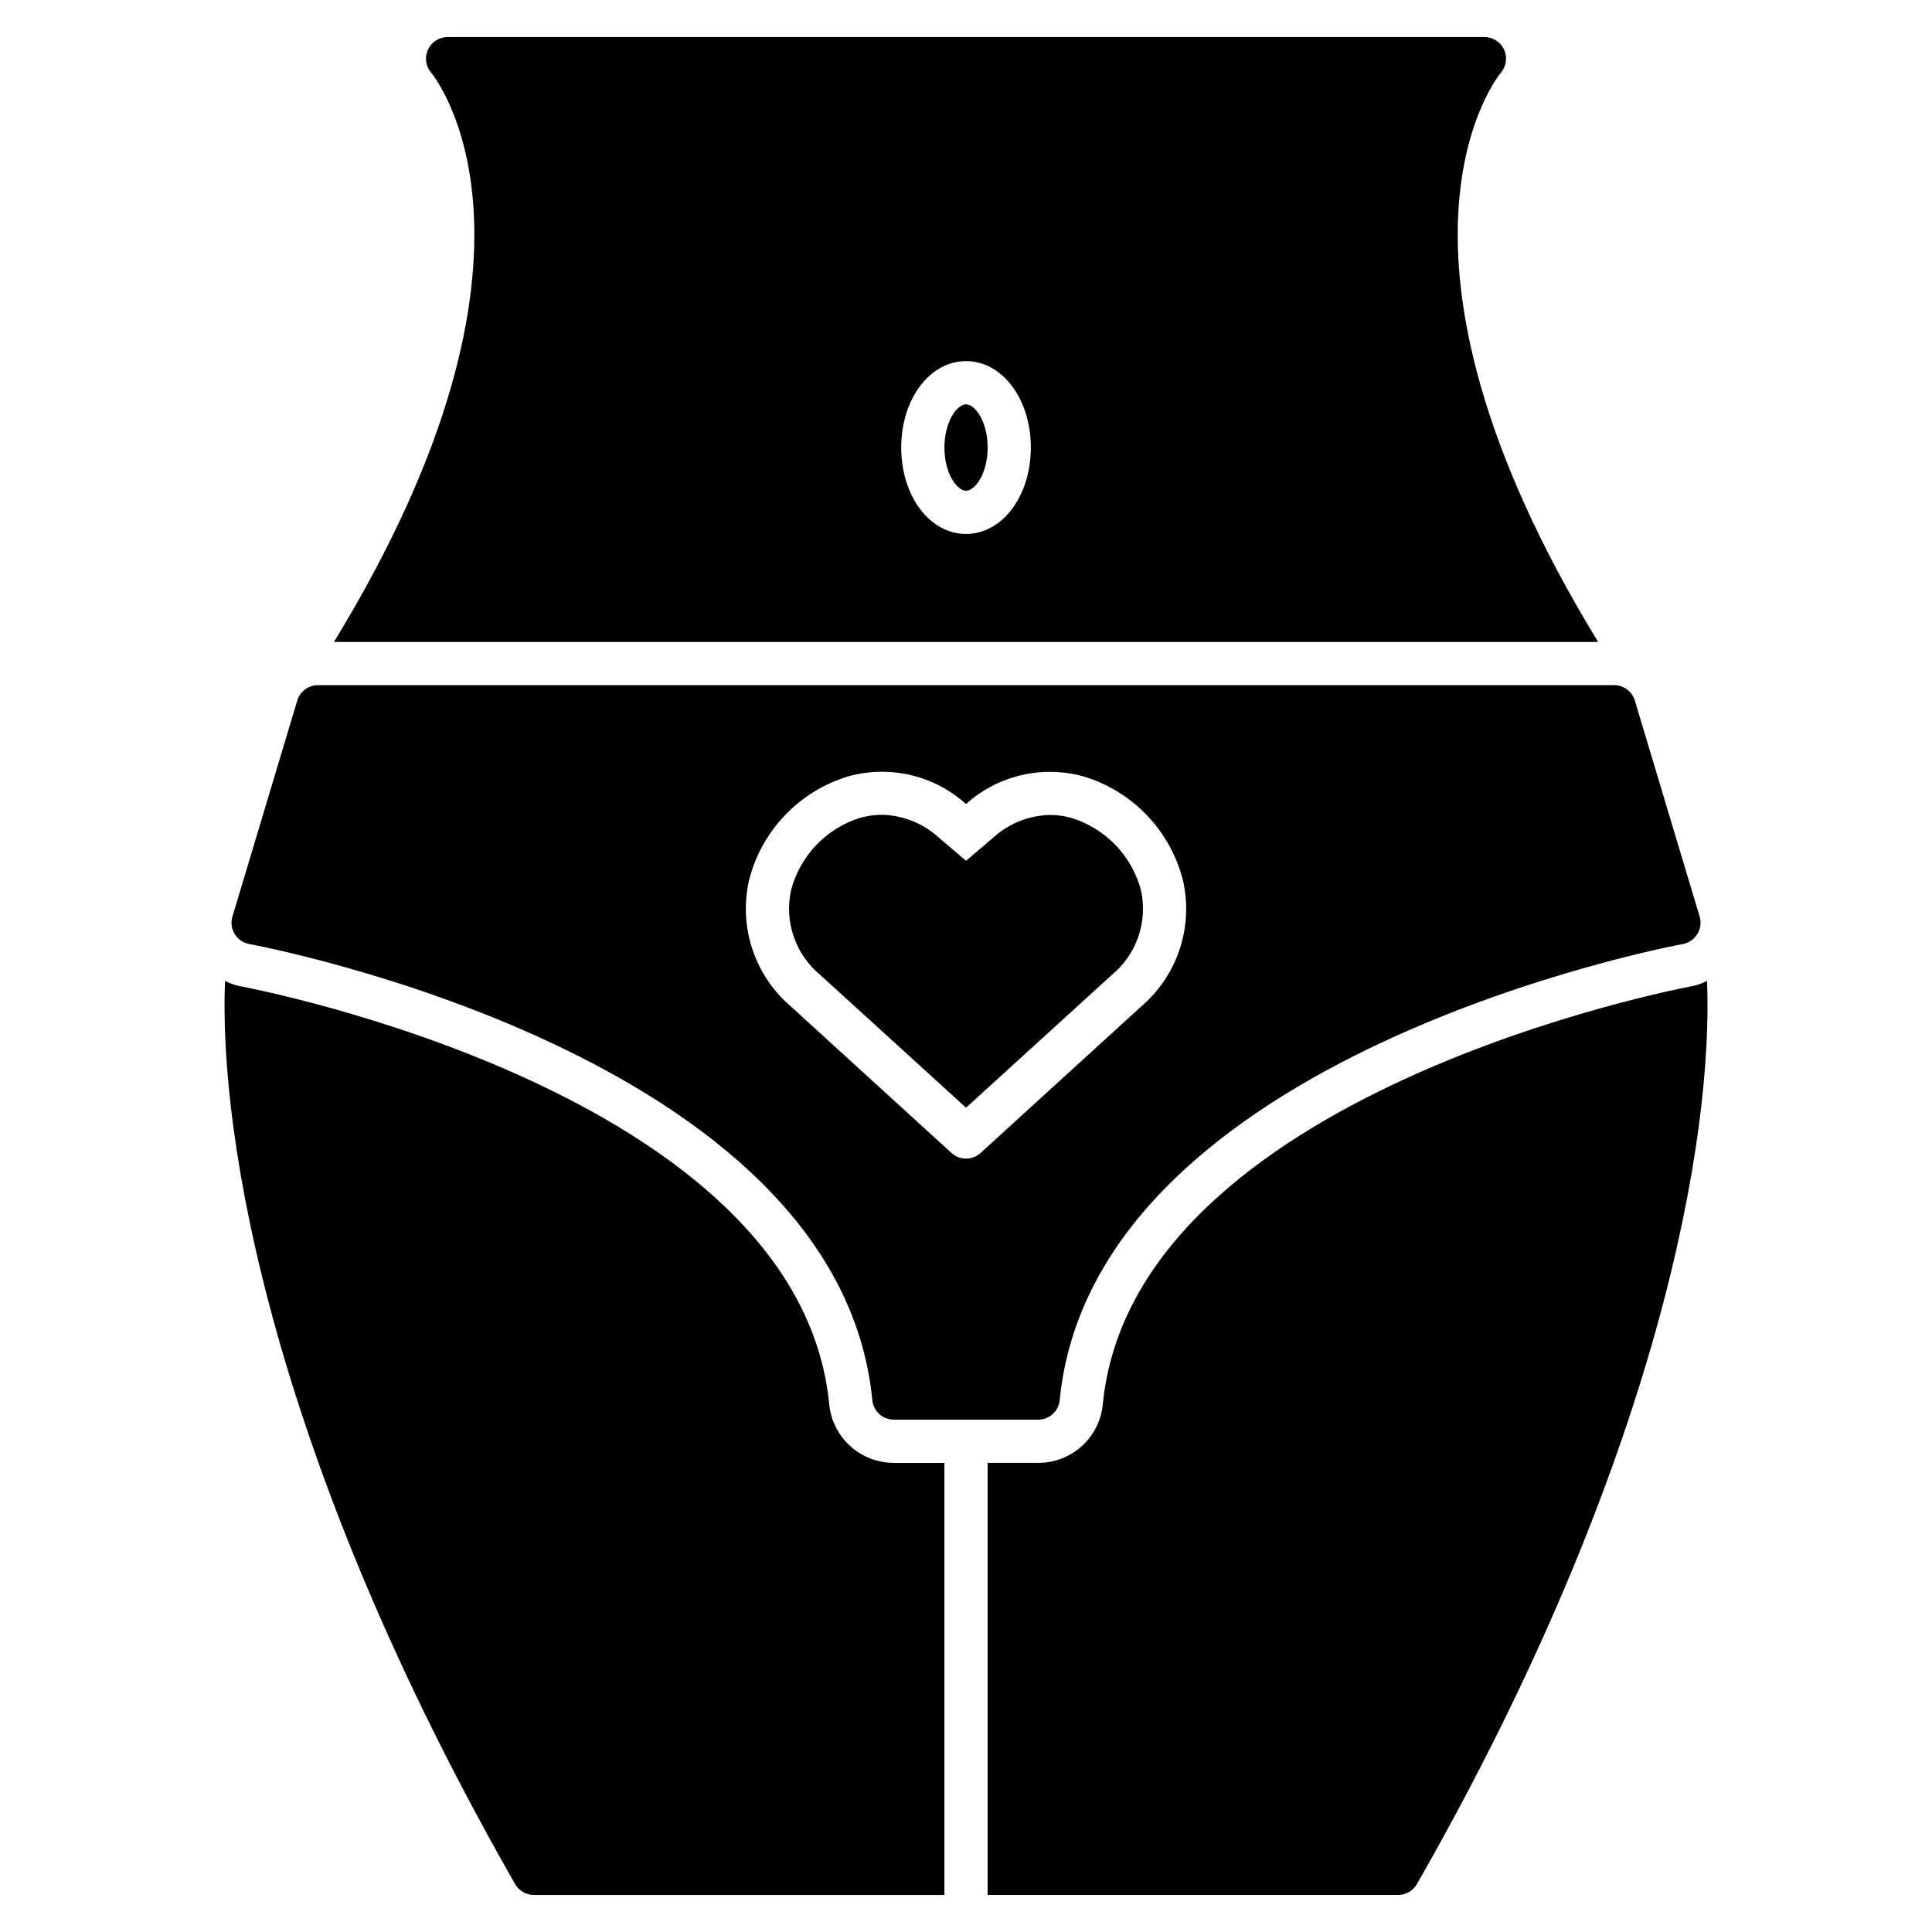
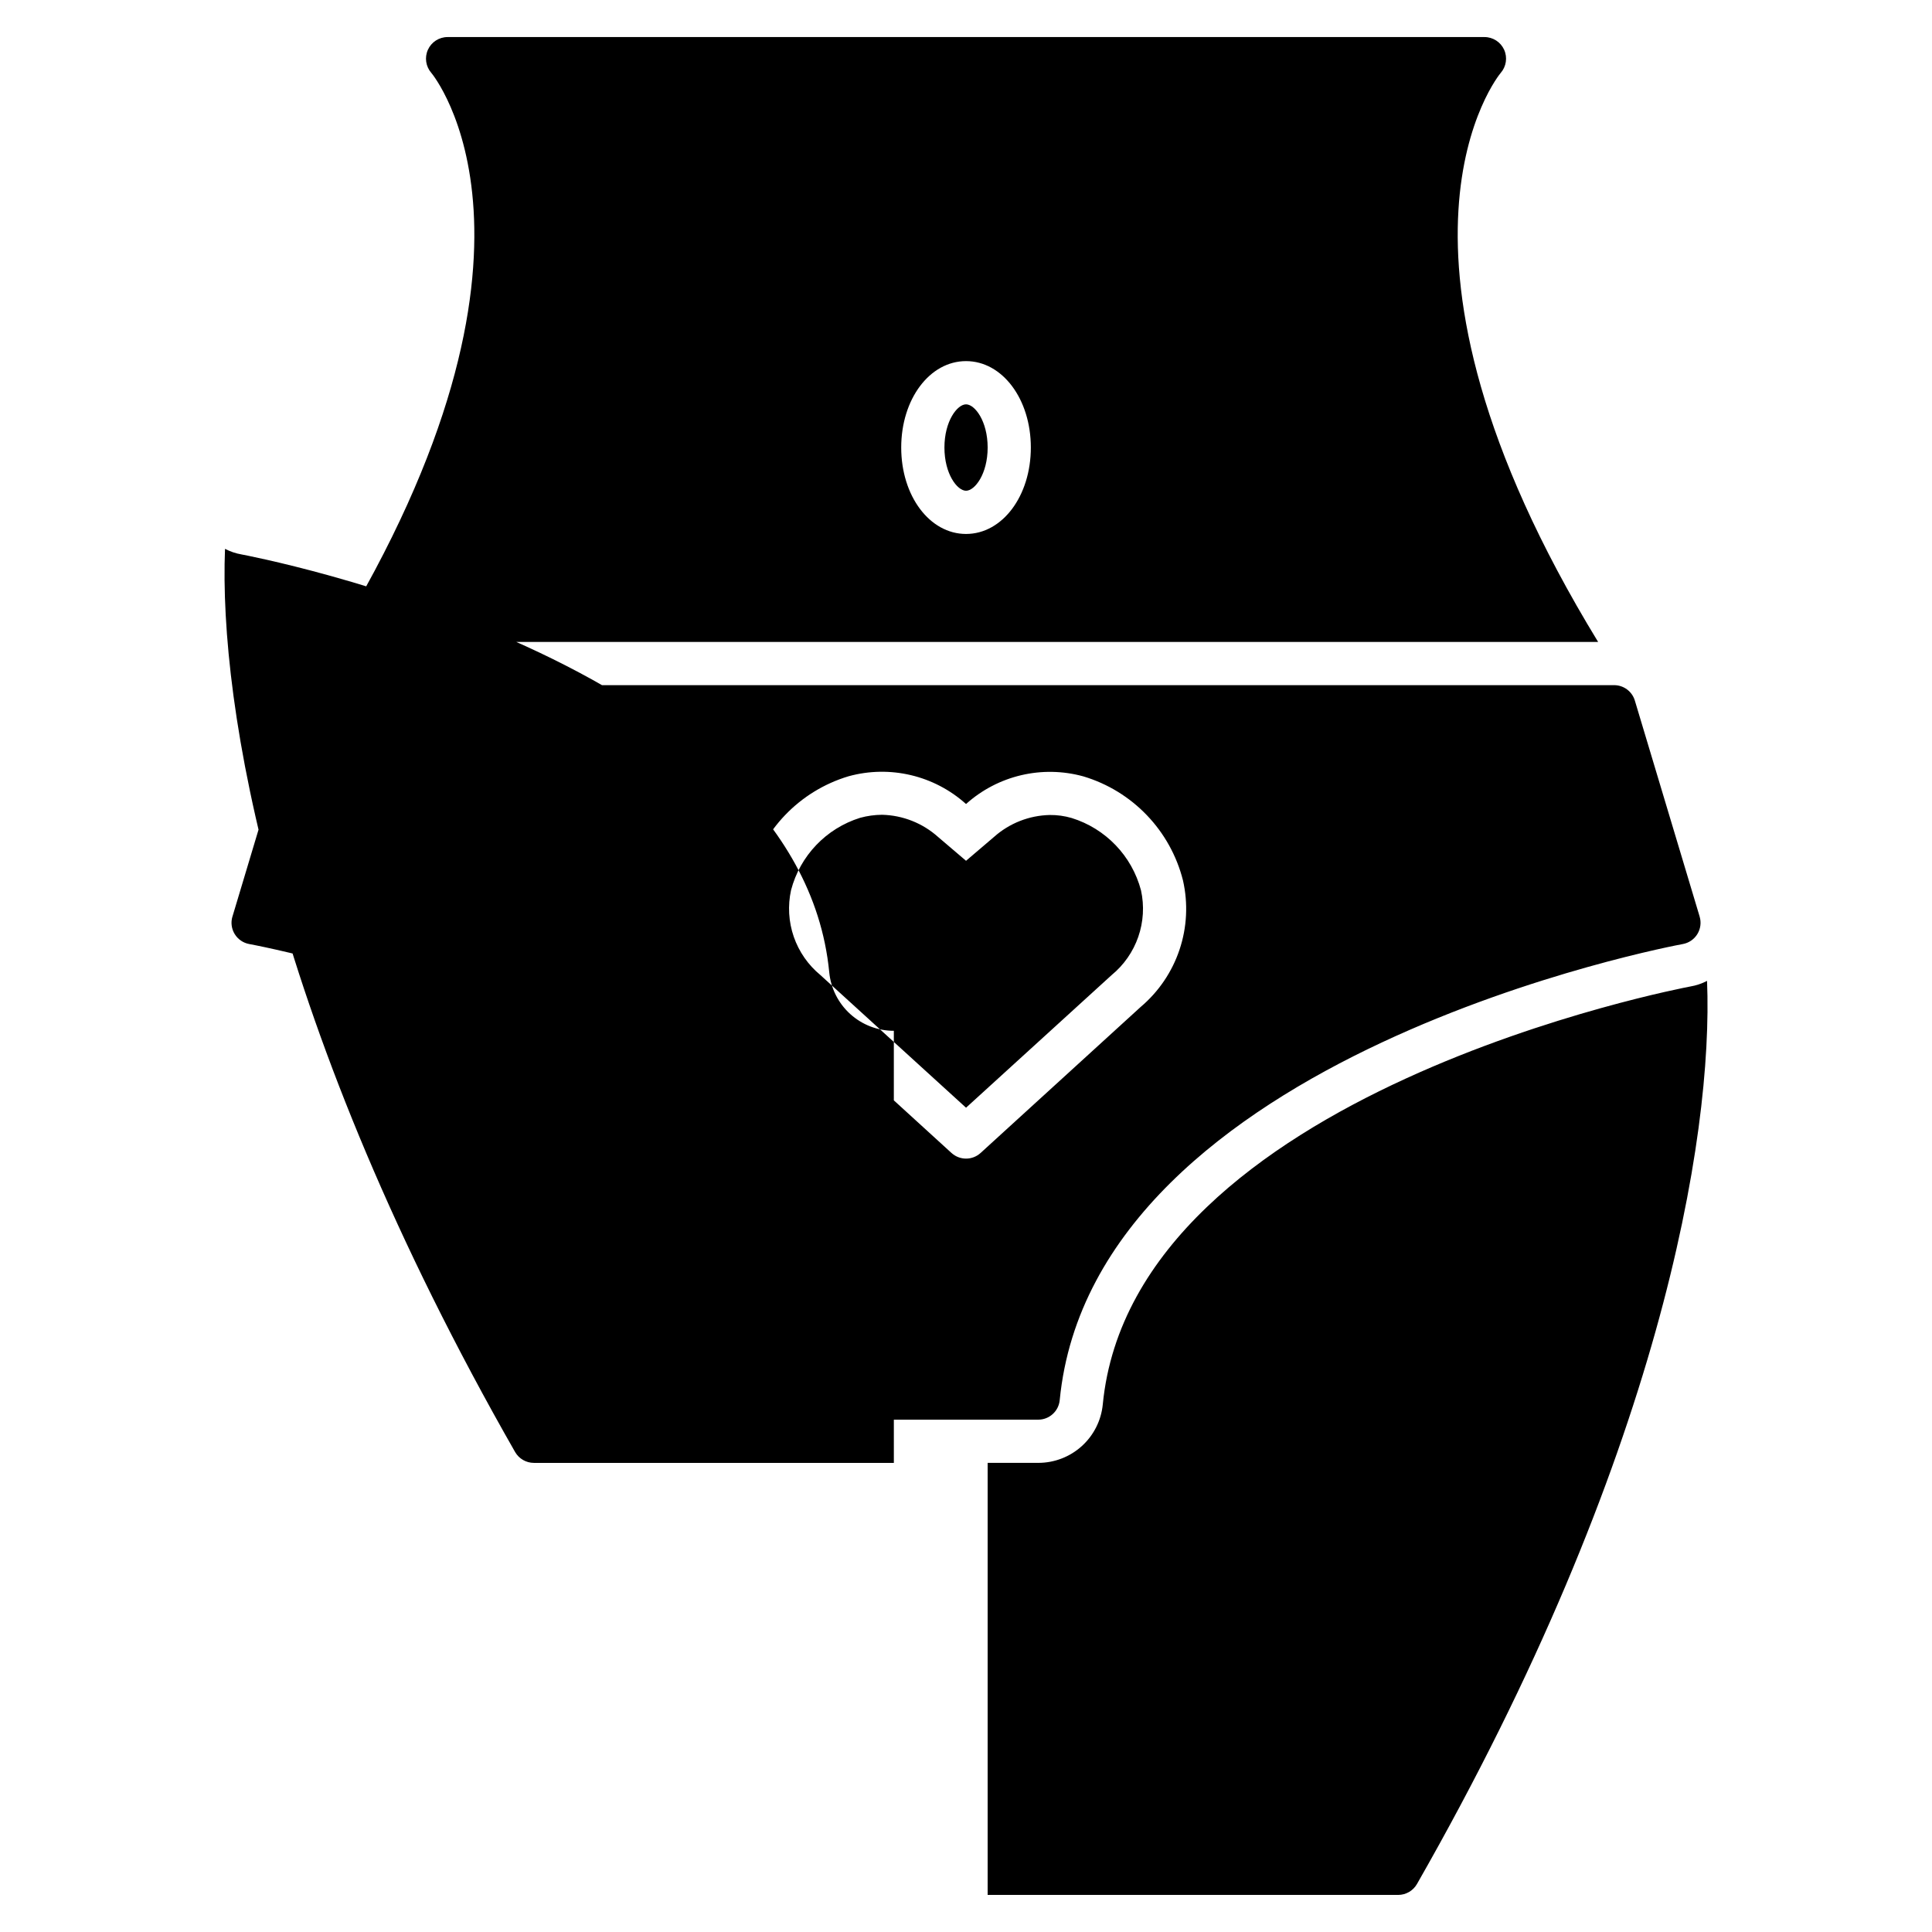
<svg xmlns="http://www.w3.org/2000/svg" fill="#000000" width="800px" height="800px" version="1.1" viewBox="144 144 512 512">
-   <path d="m380.88 531.68h13.398v114.5h-108.78c-2.051 0.004-3.949-1.09-4.981-2.863-64.406-112.73-78.547-197.92-76.887-239.37 1.379 0.723 2.867 1.227 4.406 1.488 1.488 0.285 147.65 27.766 155.72 110.72 0.41 4.254 2.394 8.199 5.559 11.07 3.168 2.867 7.289 4.453 11.559 4.445zm215.5-127.73c-1.402 0.727-2.91 1.227-4.469 1.488-1.43 0.285-147.59 27.824-155.66 110.72-0.41 4.254-2.391 8.199-5.559 11.07-3.164 2.867-7.285 4.453-11.559 4.445h-13.398v114.5h108.78c2.055 0.004 3.953-1.09 4.981-2.863 64.41-112.73 78.551-197.92 76.891-239.37zm-196.37 33.605 38.586-35.152c3.238-2.66 5.68-6.164 7.055-10.125 1.375-3.957 1.625-8.223 0.73-12.316-2.414-9.133-9.355-16.379-18.375-19.18-1.879-0.551-3.828-0.82-5.785-0.801-5.481 0.113-10.738 2.184-14.828 5.84l-7.383 6.297-7.387-6.297c-4.098-3.68-9.379-5.773-14.887-5.898-1.953 0.016-3.898 0.285-5.781 0.801-9.008 2.805-15.93 10.055-18.32 19.18-0.898 4.106-0.648 8.379 0.723 12.348 1.375 3.969 3.82 7.484 7.062 10.152zm-194.41-50.648 17.176-57.25v-0.004c0.727-2.422 2.953-4.078 5.484-4.082h343.5c2.531 0.004 4.758 1.66 5.488 4.082l17.176 57.25-0.004 0.004c0.469 1.562 0.246 3.25-0.609 4.641s-2.262 2.348-3.867 2.637c-1.559 0.281-156.14 29.004-165.11 120.87-0.285 2.934-2.75 5.172-5.699 5.172h-38.266c-2.945 0-5.41-2.238-5.695-5.172-8.969-91.945-163.54-120.59-165.1-120.87h-0.004c-1.605-0.289-3.012-1.246-3.867-2.637-0.855-1.391-1.078-3.078-0.609-4.641zm148.13 23.934 42.422 38.703h0.004c2.184 1.996 5.531 1.996 7.715 0l42.418-38.695c4.762-4.023 8.324-9.281 10.301-15.191 1.98-5.91 2.293-12.254 0.914-18.332-3.332-13.195-13.355-23.668-26.391-27.574-10.938-3.019-22.66-0.262-31.102 7.32-8.449-7.594-20.184-10.367-31.137-7.352-13.027 3.906-23.043 14.375-26.371 27.562-1.383 6.086-1.066 12.434 0.914 18.352 1.98 5.918 5.547 11.18 10.312 15.207zm46.281-136.79c2.336 0 5.727-4.461 5.727-11.449 0-6.988-3.391-11.449-5.727-11.449s-5.727 4.461-5.727 11.449c0 6.988 3.391 11.449 5.727 11.449zm-167.52 40.074c63.895-104.54 26.223-150.34 25.82-150.8-1.48-1.691-1.836-4.09-0.91-6.137 0.922-2.047 2.961-3.363 5.207-3.367h274.8c2.246 0.004 4.281 1.32 5.207 3.367 0.922 2.047 0.566 4.445-0.914 6.137-0.402 0.457-38.07 46.258 25.82 150.8zm150.34-51.523c0 12.844 7.547 22.902 17.176 22.902s17.176-10.059 17.176-22.902-7.543-22.902-17.176-22.902-17.176 10.059-17.176 22.902z" />
+   <path d="m380.88 531.68h13.398h-108.78c-2.051 0.004-3.949-1.09-4.981-2.863-64.406-112.73-78.547-197.92-76.887-239.37 1.379 0.723 2.867 1.227 4.406 1.488 1.488 0.285 147.65 27.766 155.72 110.72 0.41 4.254 2.394 8.199 5.559 11.07 3.168 2.867 7.289 4.453 11.559 4.445zm215.5-127.73c-1.402 0.727-2.91 1.227-4.469 1.488-1.43 0.285-147.59 27.824-155.66 110.72-0.41 4.254-2.391 8.199-5.559 11.07-3.164 2.867-7.285 4.453-11.559 4.445h-13.398v114.5h108.78c2.055 0.004 3.953-1.09 4.981-2.863 64.41-112.73 78.551-197.92 76.891-239.37zm-196.37 33.605 38.586-35.152c3.238-2.66 5.68-6.164 7.055-10.125 1.375-3.957 1.625-8.223 0.73-12.316-2.414-9.133-9.355-16.379-18.375-19.18-1.879-0.551-3.828-0.82-5.785-0.801-5.481 0.113-10.738 2.184-14.828 5.84l-7.383 6.297-7.387-6.297c-4.098-3.68-9.379-5.773-14.887-5.898-1.953 0.016-3.898 0.285-5.781 0.801-9.008 2.805-15.93 10.055-18.32 19.18-0.898 4.106-0.648 8.379 0.723 12.348 1.375 3.969 3.82 7.484 7.062 10.152zm-194.41-50.648 17.176-57.25v-0.004c0.727-2.422 2.953-4.078 5.484-4.082h343.5c2.531 0.004 4.758 1.66 5.488 4.082l17.176 57.25-0.004 0.004c0.469 1.562 0.246 3.25-0.609 4.641s-2.262 2.348-3.867 2.637c-1.559 0.281-156.14 29.004-165.11 120.87-0.285 2.934-2.75 5.172-5.699 5.172h-38.266c-2.945 0-5.41-2.238-5.695-5.172-8.969-91.945-163.54-120.59-165.1-120.87h-0.004c-1.605-0.289-3.012-1.246-3.867-2.637-0.855-1.391-1.078-3.078-0.609-4.641zm148.13 23.934 42.422 38.703h0.004c2.184 1.996 5.531 1.996 7.715 0l42.418-38.695c4.762-4.023 8.324-9.281 10.301-15.191 1.98-5.91 2.293-12.254 0.914-18.332-3.332-13.195-13.355-23.668-26.391-27.574-10.938-3.019-22.66-0.262-31.102 7.32-8.449-7.594-20.184-10.367-31.137-7.352-13.027 3.906-23.043 14.375-26.371 27.562-1.383 6.086-1.066 12.434 0.914 18.352 1.98 5.918 5.547 11.18 10.312 15.207zm46.281-136.79c2.336 0 5.727-4.461 5.727-11.449 0-6.988-3.391-11.449-5.727-11.449s-5.727 4.461-5.727 11.449c0 6.988 3.391 11.449 5.727 11.449zm-167.52 40.074c63.895-104.54 26.223-150.34 25.82-150.8-1.48-1.691-1.836-4.09-0.91-6.137 0.922-2.047 2.961-3.363 5.207-3.367h274.8c2.246 0.004 4.281 1.32 5.207 3.367 0.922 2.047 0.566 4.445-0.914 6.137-0.402 0.457-38.07 46.258 25.82 150.8zm150.34-51.523c0 12.844 7.547 22.902 17.176 22.902s17.176-10.059 17.176-22.902-7.543-22.902-17.176-22.902-17.176 10.059-17.176 22.902z" />
</svg>